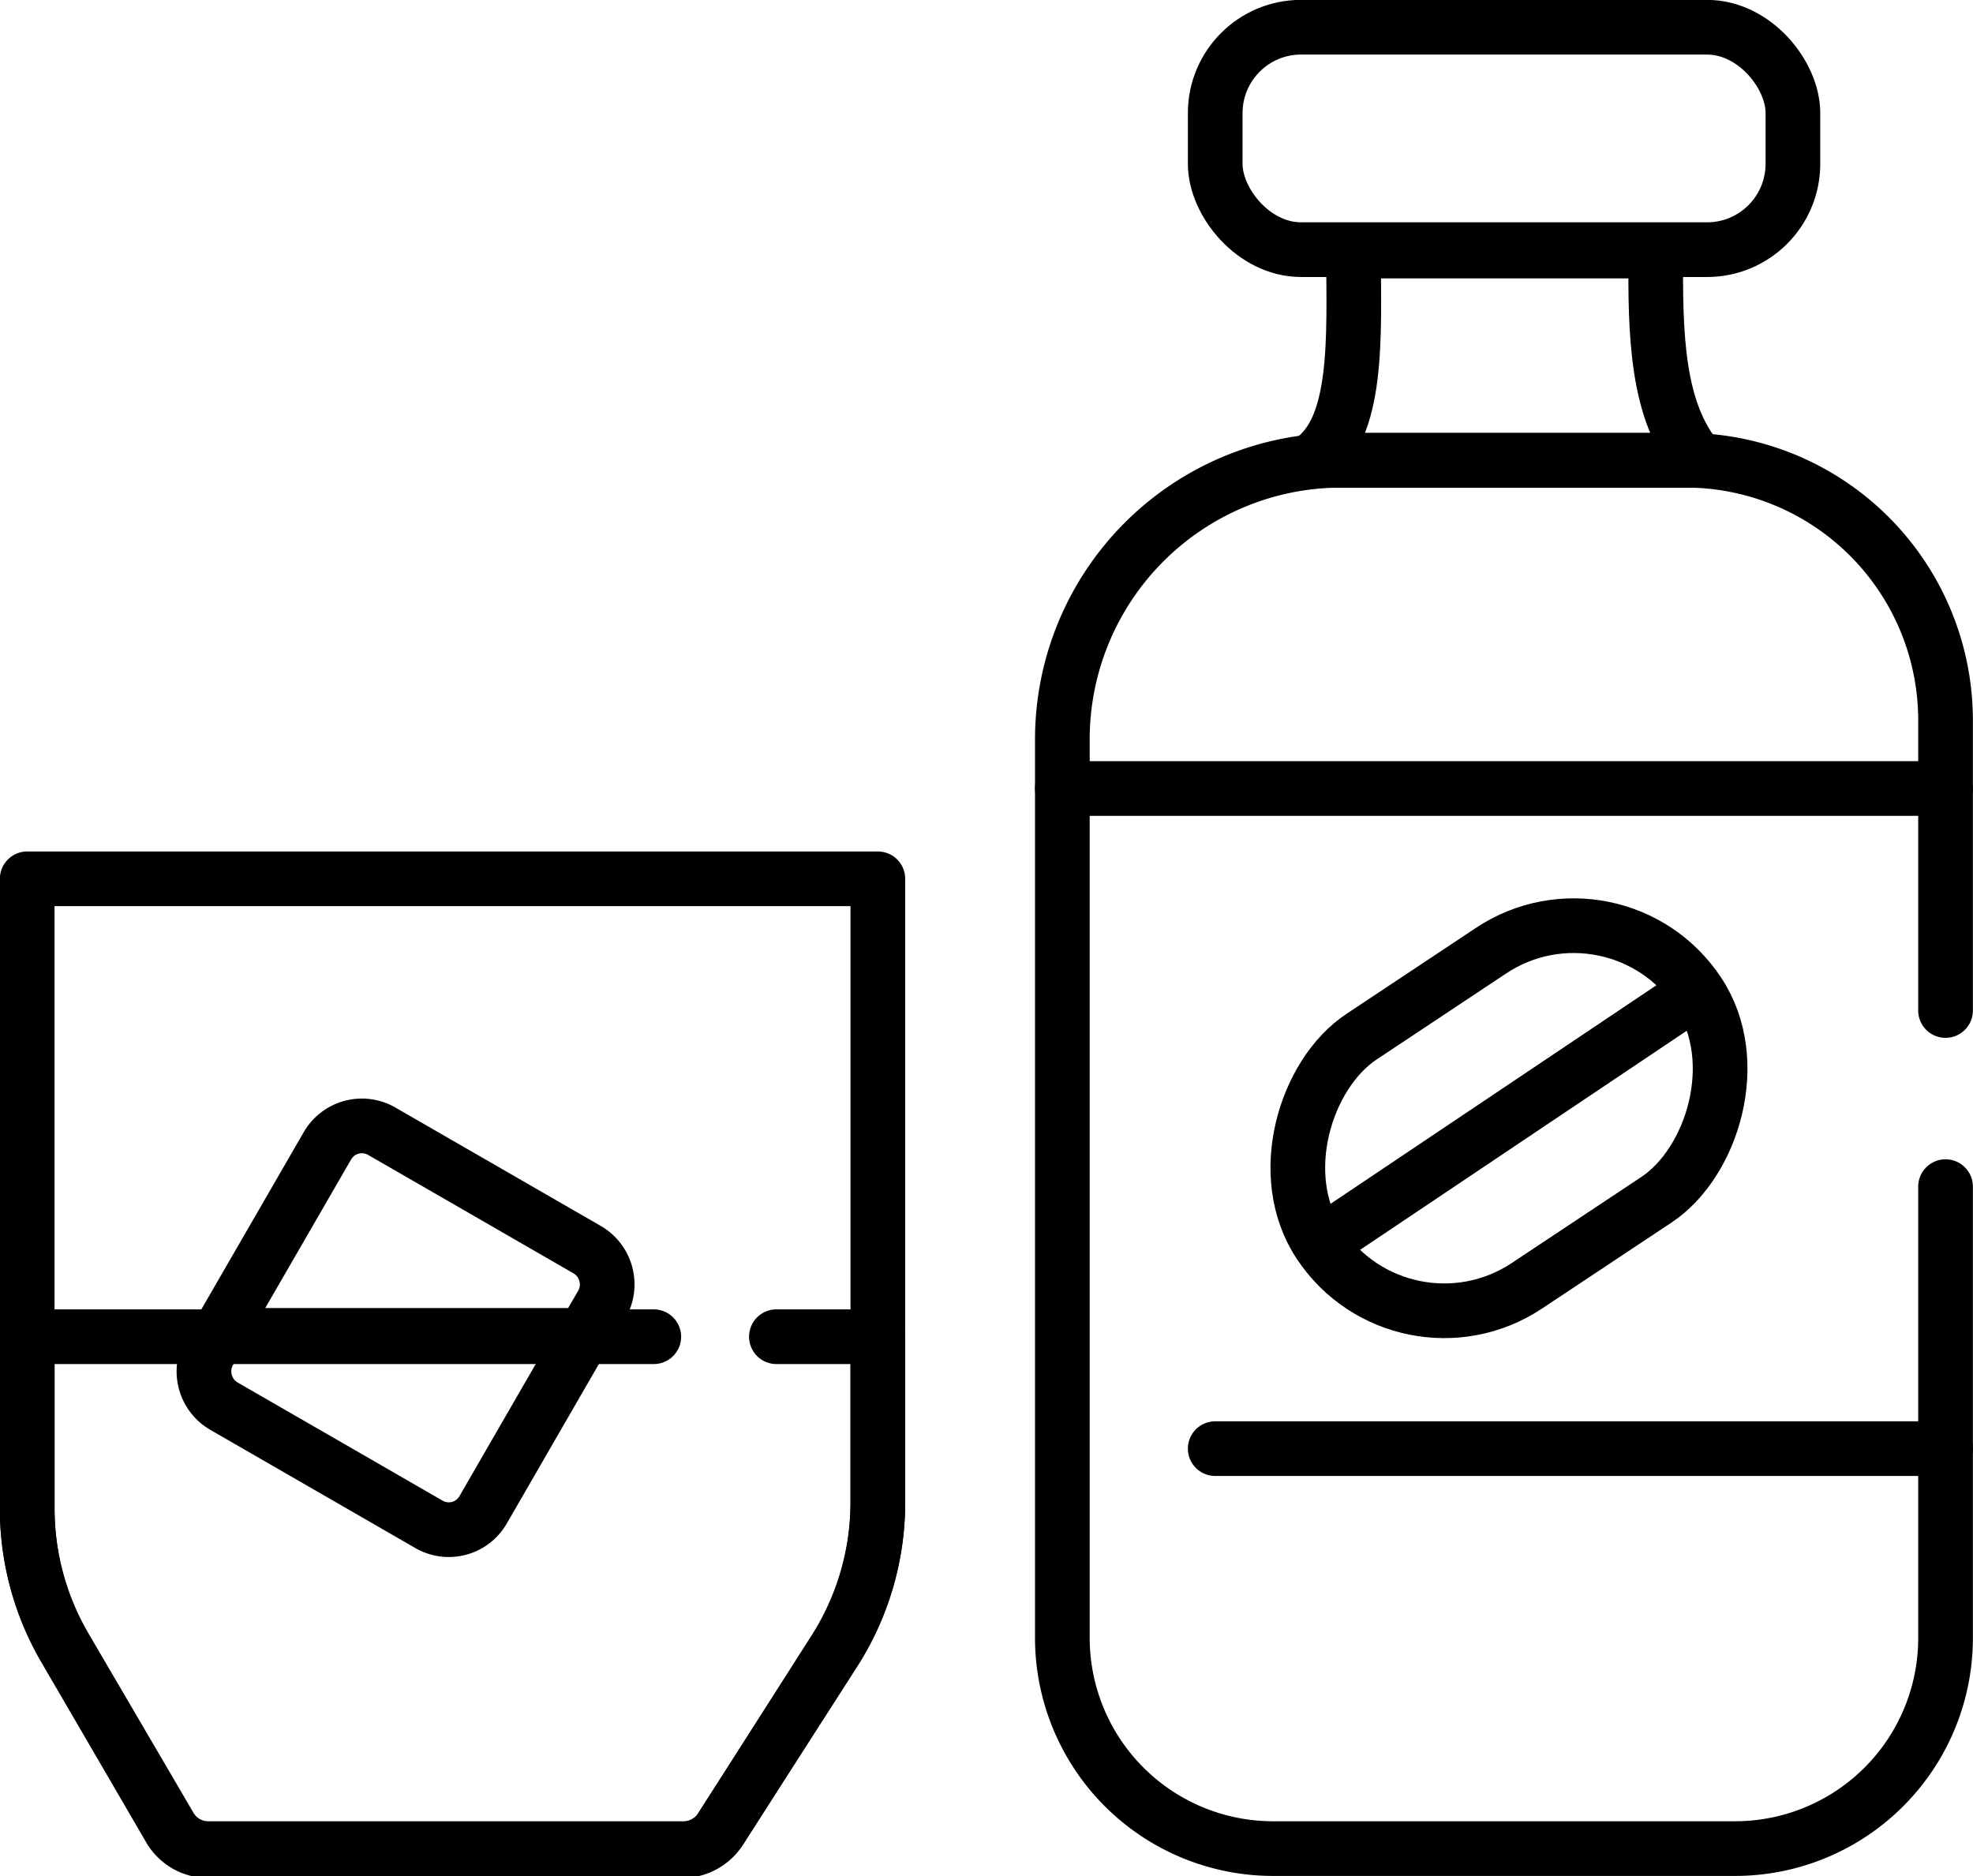
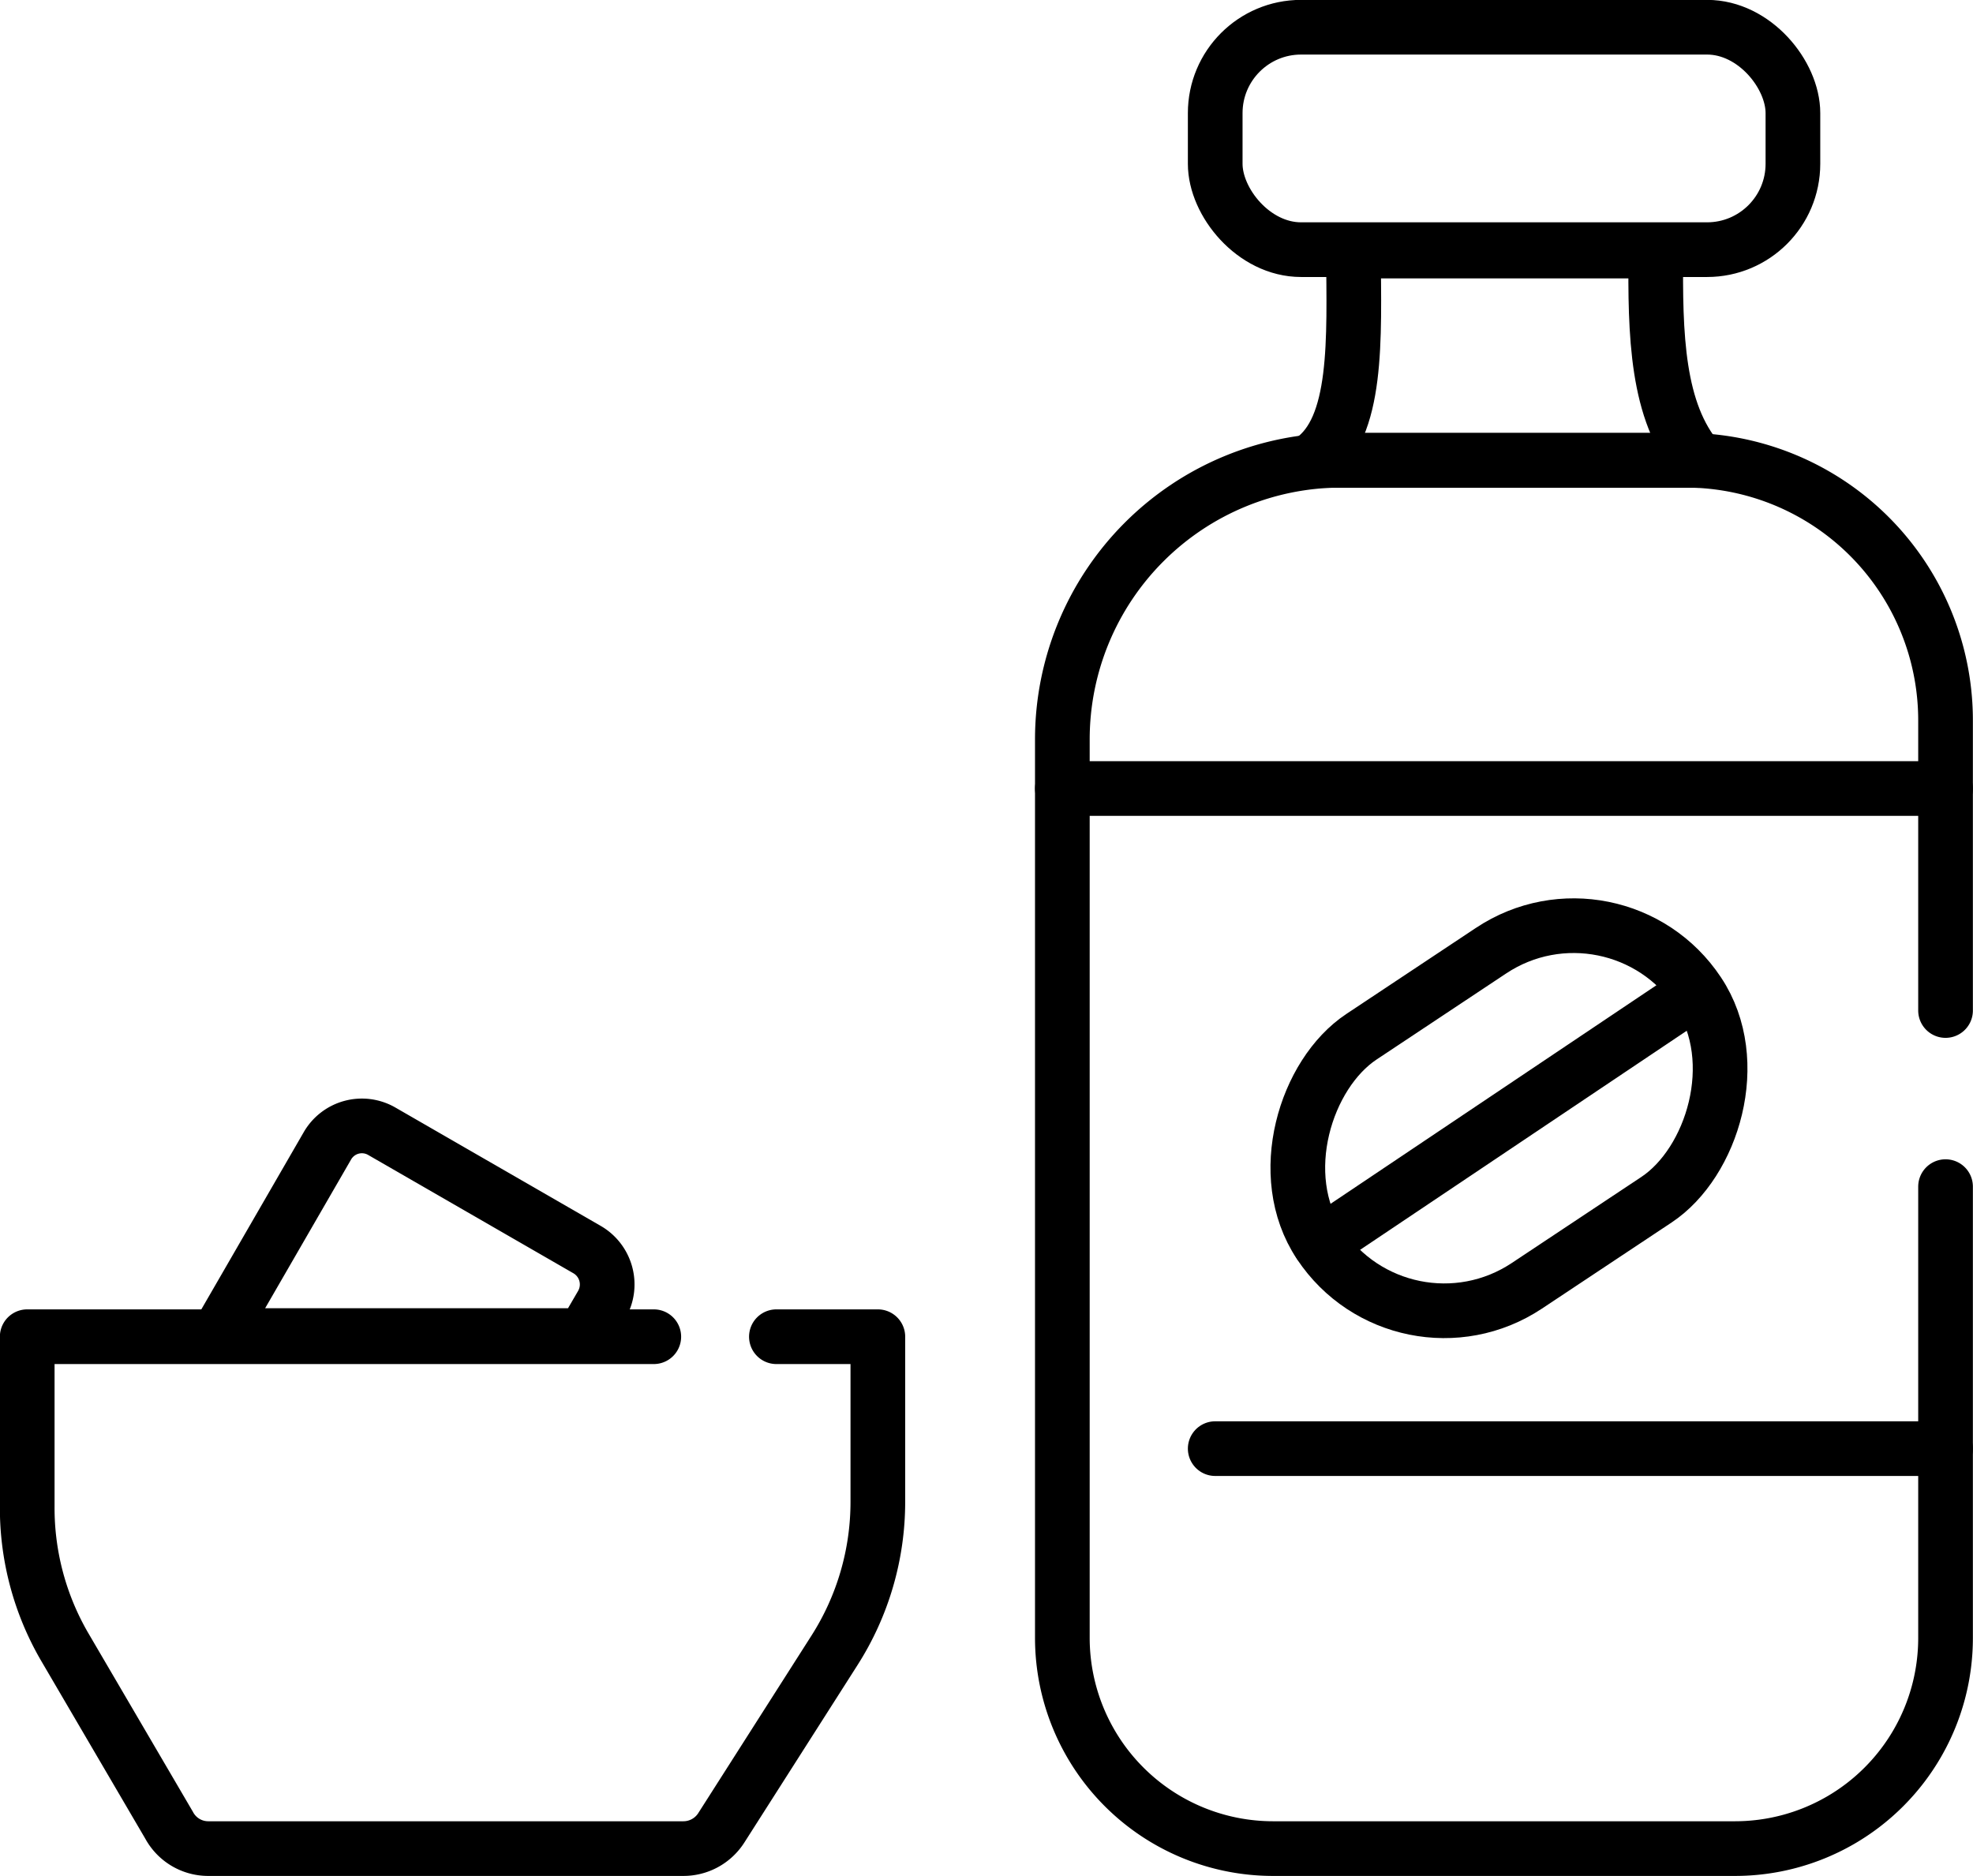
<svg xmlns="http://www.w3.org/2000/svg" viewBox="0 0 84.8 80.63">
  <defs>
    <style>.cls-1,.cls-2,.cls-3{fill:none;stroke:#000;stroke-width:2.35px;}.cls-1,.cls-2{stroke-linecap:round;}.cls-1{stroke-linejoin:round;}.cls-2,.cls-3{stroke-miterlimit:10;}</style>
  </defs>
  <g id="Layer_2" data-name="Layer 2">
    <g id="Layer_1-2" data-name="Layer 1">
      <rect class="cls-1" x="52.23" y="1.17" width="24.83" height="9.56" rx="3.69" />
      <path class="cls-1" d="M73,19.79H56.38c2-1.39,1.82-5.2,1.79-9h13C71.13,14.41,71.21,17.7,73,19.79Z" />
      <line class="cls-2" x1="45.66" y1="33.89" x2="83.62" y2="33.89" />
      <line class="cls-2" x1="52.23" y1="62.26" x2="83.62" y2="62.26" />
      <path class="cls-1" d="M83.62,51V70.39a9.05,9.05,0,0,1-9.06,9.06H54.72a9.06,9.06,0,0,1-9.06-9.06V31.78a12,12,0,0,1,12-12h14.8A11.18,11.18,0,0,1,83.62,31V43.43" />
      <rect class="cls-3" x="58.44" y="38.29" width="12.85" height="19.53" rx="6.42" transform="translate(69 -32.56) rotate(56.41)" />
      <line class="cls-2" x1="56.73" y1="53.46" x2="72.4" y2="42.95" />
-       <path class="cls-1" d="M37.73,64.55V37.77H1.17V64.83a11.86,11.86,0,0,0,1.61,6l4.49,7.71a1.91,1.91,0,0,0,1.67,1h20.4A1.93,1.93,0,0,0,31,78.56l4.89-7.62A11.86,11.86,0,0,0,37.73,64.55Z" />
      <path class="cls-1" d="M33.37,57.45h4.36v7.1a11.86,11.86,0,0,1-1.87,6.39L31,78.56a1.93,1.93,0,0,1-1.63.89H8.94a1.91,1.91,0,0,1-1.67-1L2.78,70.78a11.86,11.86,0,0,1-1.61-6V57.45H28.1" />
      <path class="cls-1" d="M25.87,56.06l-.78,1.34H9.36l4.71-8.15a1.71,1.71,0,0,1,2.34-.63l8.83,5.09A1.73,1.73,0,0,1,25.87,56.06Z" />
-       <path class="cls-1" d="M25.09,57.4l-4.32,7.48a1.7,1.7,0,0,1-2.34.63L9.6,60.42A1.73,1.73,0,0,1,9,58.07l.39-.67Z" />
    </g>
  </g>
</svg>